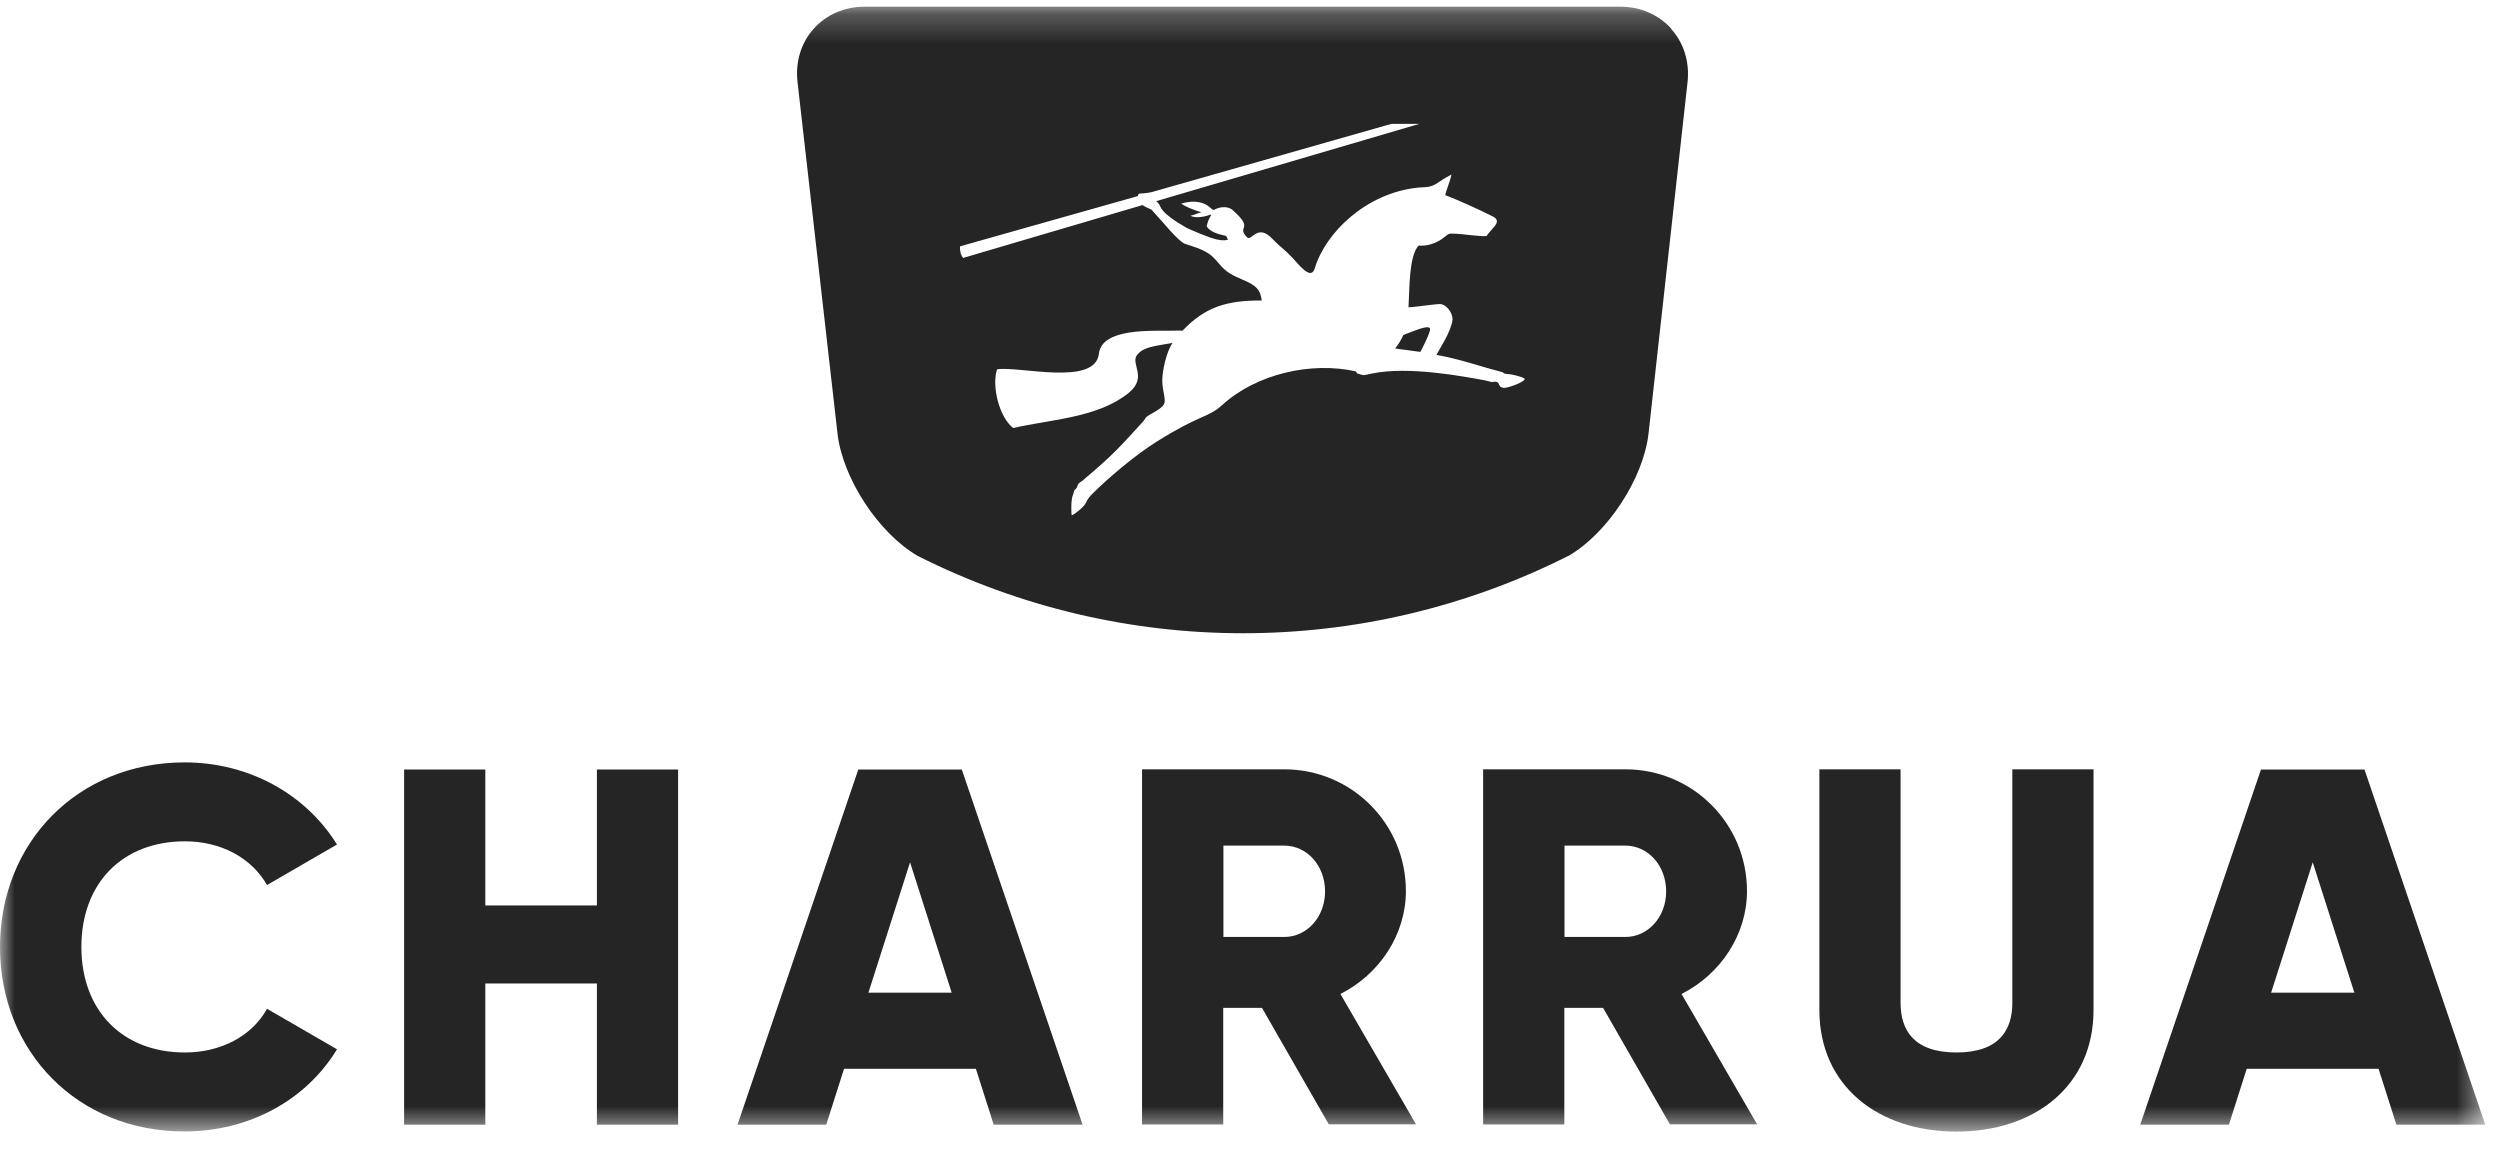
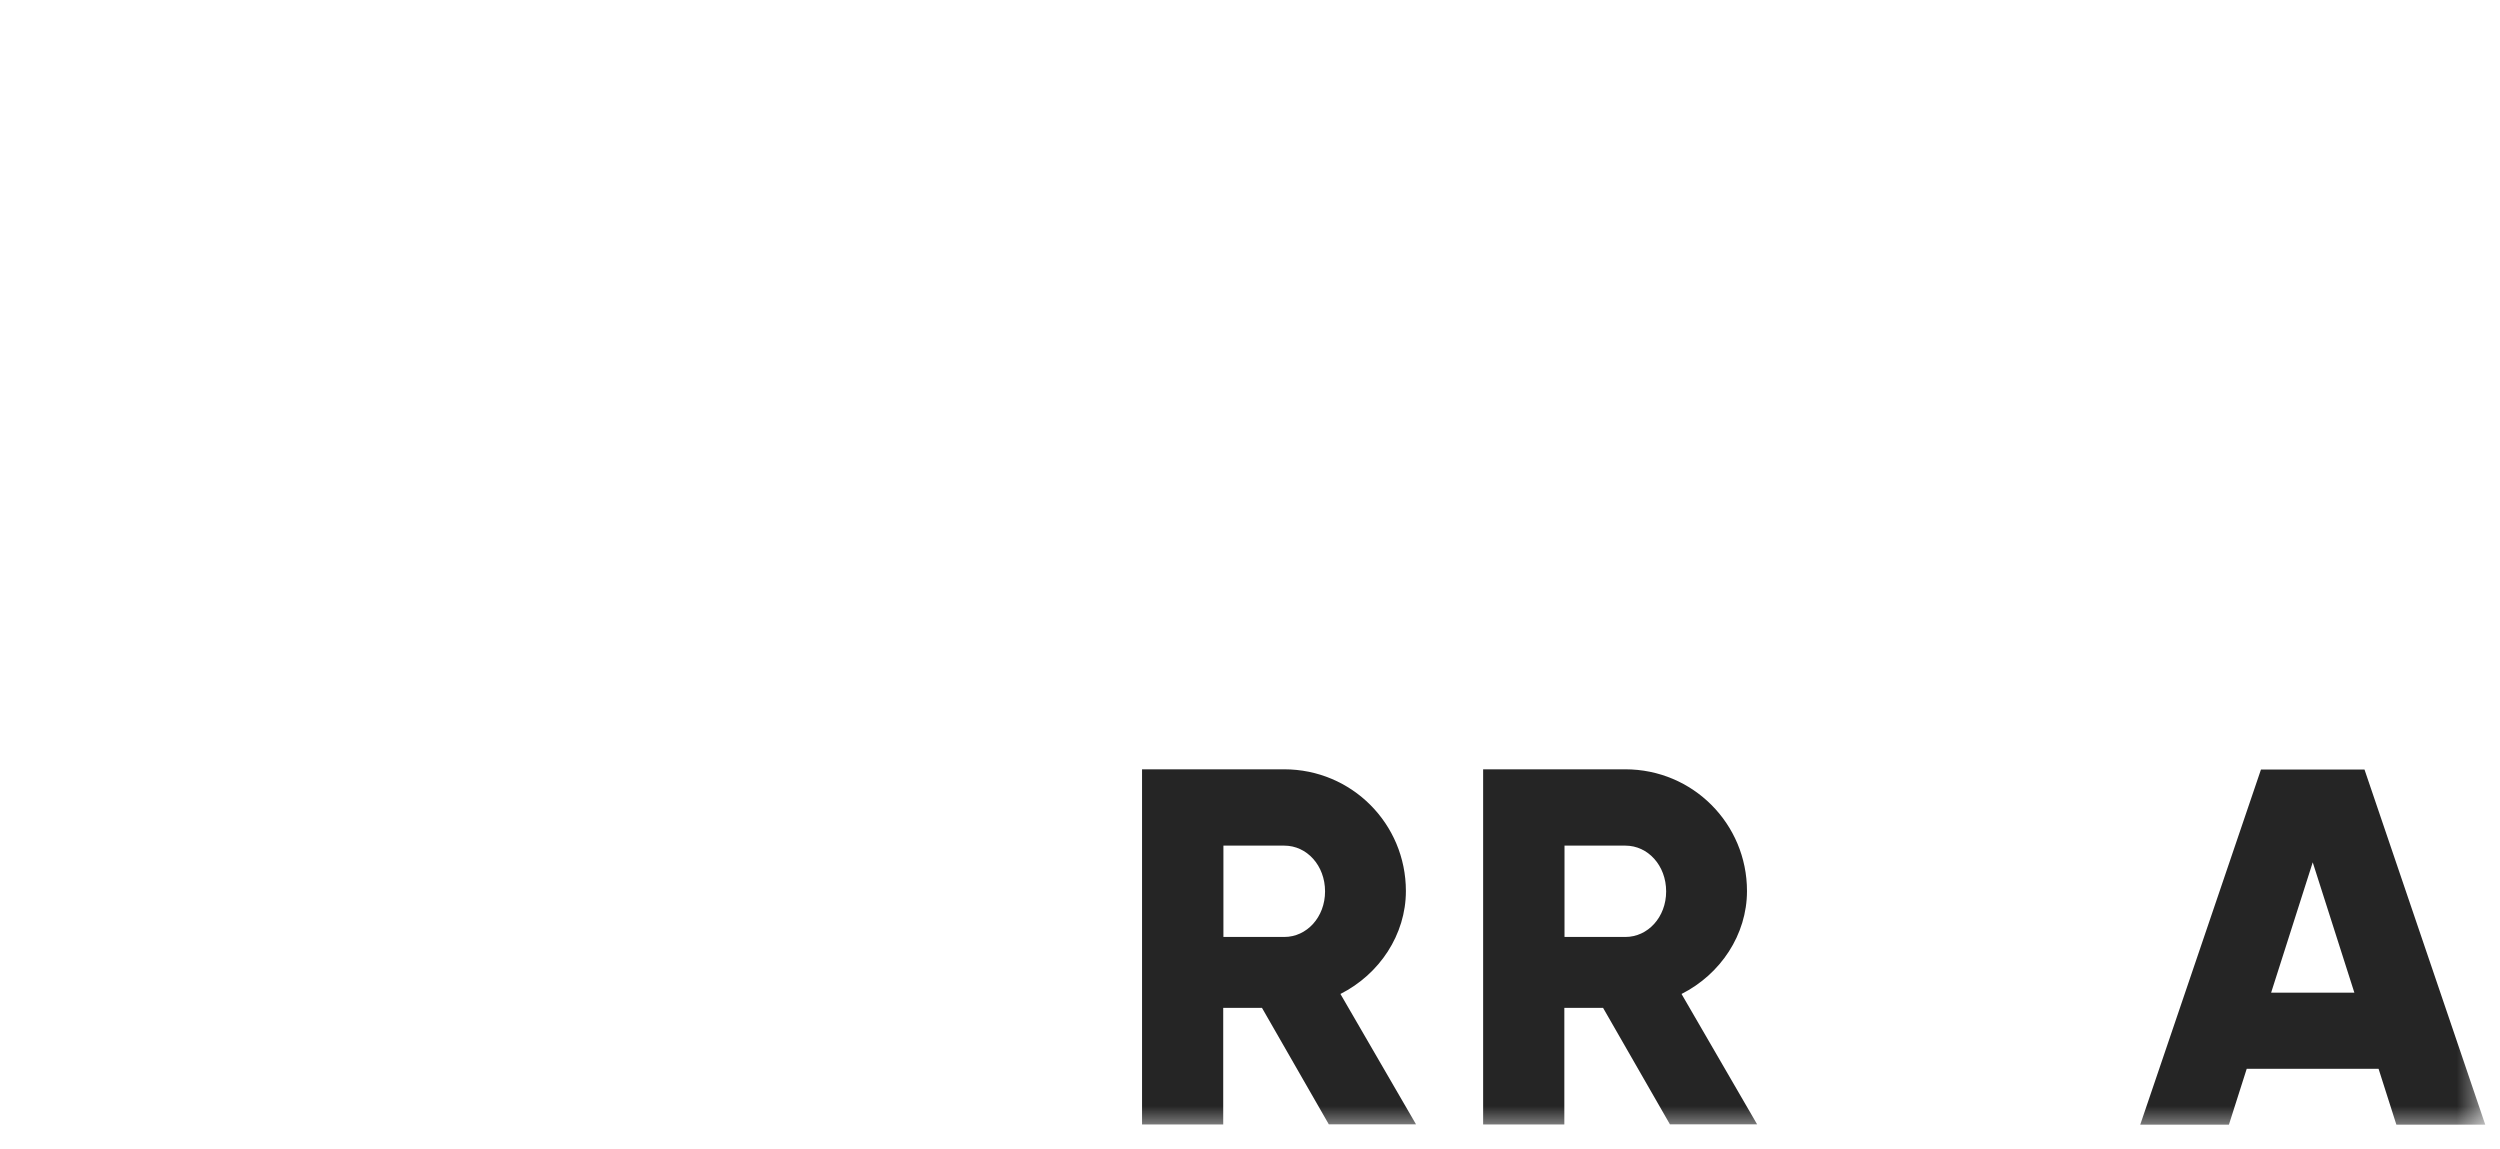
<svg xmlns="http://www.w3.org/2000/svg" width="87" height="40" viewBox="0 0 87 40" fill="none">
  <mask id="mask0_37280_5191" style="mask-type:luminance" maskUnits="userSpaceOnUse" x="0" y="0" width="87" height="40">
    <path d="M86.487 0.232H0V39.387H86.487V0.232Z" fill="white" />
  </mask>
  <g mask="url(#mask0_37280_5191)">
-     <path d="M0 32.959C0 29.317 2.702 26.531 6.428 26.531C8.673 26.531 10.65 27.647 11.727 29.389L9.293 30.799C8.745 29.846 7.687 29.278 6.435 29.278C4.248 29.278 2.832 30.747 2.832 32.952C2.832 35.158 4.248 36.626 6.435 36.626C7.687 36.626 8.764 36.059 9.293 35.106L11.727 36.515C10.67 38.264 8.692 39.374 6.428 39.374C2.702 39.387 0 36.594 0 32.959Z" fill="#252525" />
-     <path d="M23.598 26.779V39.139H20.772V34.225H16.889V39.139H14.063V26.779H16.889V31.51H20.772V26.779H23.598Z" fill="#252525" />
-     <path d="M33.967 37.194H29.373L28.753 39.139H25.666L29.869 26.779H33.471L37.674 39.139H34.581L33.961 37.194H33.967ZM33.119 34.545L31.67 30.009L30.221 34.545H33.119Z" fill="#252525" />
    <path d="M43.913 35.073H42.568V39.132H39.743V26.772H44.689C47.039 26.772 48.925 28.665 48.925 31.008C48.925 32.528 48.004 33.905 46.647 34.59L49.277 39.126H46.242L43.913 35.067V35.073ZM42.575 32.606H44.696C45.472 32.606 46.112 31.921 46.112 31.021C46.112 30.12 45.479 29.428 44.696 29.428H42.575V32.606Z" fill="#252525" />
    <path d="M55.783 35.073H54.439V39.132H51.613V26.772H56.56C58.909 26.772 60.795 28.665 60.795 31.008C60.795 32.528 59.875 33.905 58.517 34.59L61.147 39.126H58.113L55.783 35.067V35.073ZM54.445 32.606H56.566C57.343 32.606 57.982 31.921 57.982 31.021C57.982 30.12 57.349 29.428 56.566 29.428H54.445V32.606Z" fill="#252525" />
-     <path d="M63.314 35.145V26.772H66.14V34.897C66.14 35.83 66.583 36.626 68.084 36.626C69.585 36.626 70.029 35.83 70.029 34.897V26.772H72.855V35.145C72.855 37.794 70.806 39.38 68.084 39.38C65.363 39.38 63.314 37.794 63.314 35.145Z" fill="#252525" />
    <path d="M82.78 37.194H78.186L77.566 39.139H74.48L78.682 26.779H82.284L86.487 39.139H83.394L82.774 37.194H82.78ZM81.932 34.545L80.483 30.009L79.035 34.545H81.932Z" fill="#252525" />
-     <path fill-rule="evenodd" clip-rule="evenodd" d="M58.165 1.002C57.715 0.506 57.088 0.232 56.377 0.232H30.097C29.392 0.232 28.759 0.506 28.315 1.002C27.872 1.498 27.676 2.157 27.754 2.855L29.144 15.078C29.32 16.644 30.573 18.556 31.937 19.346C39.044 22.929 47.436 22.935 54.549 19.359L54.582 19.346C55.946 18.556 57.192 16.651 57.369 15.085L58.726 2.868C58.804 2.163 58.602 1.504 58.158 1.008M52.324 13.492C52.076 13.479 52.265 13.225 51.926 13.296C51.893 13.296 51.815 13.264 51.652 13.231C50.921 13.101 49.035 12.735 47.756 12.996C47.391 13.068 47.528 13.081 47.227 12.996C47.214 12.97 47.201 12.944 47.188 12.925C45.622 12.572 43.71 13.016 42.529 14.099C42.039 14.543 41.778 14.412 40.258 15.365C39.494 15.842 38.541 16.657 38.026 17.173C37.934 17.264 37.843 17.369 37.791 17.493C37.739 17.623 37.432 17.878 37.295 17.936C37.282 17.91 37.256 17.369 37.347 17.206C37.406 17.003 37.347 17.114 37.465 16.984C37.523 16.892 37.452 16.866 37.667 16.729C38.796 15.783 39.024 15.489 39.775 14.674C39.879 14.556 39.84 14.53 39.99 14.445C40.029 14.419 40.421 14.223 40.499 14.08C40.597 13.91 40.453 13.662 40.447 13.244C40.447 12.892 40.597 12.226 40.806 11.933C40.069 12.057 39.775 12.096 39.572 12.35C39.325 12.657 39.944 13.114 39.292 13.662C38.215 14.543 36.59 14.589 35.259 14.895C34.776 14.523 34.502 13.434 34.698 12.853C35.448 12.729 38.111 13.453 38.241 12.311C38.346 11.404 40.069 11.521 40.839 11.508C41.119 11.495 41.145 11.521 41.165 11.495C41.941 10.68 42.698 10.451 43.906 10.458C43.906 10.412 43.893 10.366 43.88 10.308C43.775 9.779 43.084 9.779 42.633 9.394C42.457 9.244 42.346 9.061 42.176 8.911C41.889 8.663 41.459 8.565 41.243 8.487C41.008 8.409 40.506 7.763 40.069 7.293C40.016 7.273 39.788 7.169 39.762 7.136L33.517 8.976C33.432 8.885 33.392 8.689 33.412 8.572L39.599 6.823C39.618 6.686 39.631 6.771 40.055 6.692L48.422 4.31H49.394L40.238 6.999C40.238 6.999 40.264 7.032 40.277 7.038C40.453 7.201 40.264 7.273 40.982 7.743C41.315 7.945 41.282 7.926 41.459 8.004C41.569 8.05 41.85 8.174 42.15 8.278C42.405 8.363 42.581 8.383 42.731 8.343C42.712 8.311 42.705 8.213 42.627 8.2C42.346 8.141 42.105 8.056 41.994 7.88C42.007 7.802 42.039 7.684 42.098 7.573C42.131 7.508 42.209 7.436 42.072 7.488C41.857 7.56 41.576 7.593 41.426 7.508C41.596 7.469 41.68 7.417 41.811 7.384C41.504 7.306 41.184 7.156 41.113 7.084C41.374 7.006 41.811 6.94 42.131 7.24C42.215 7.319 42.235 7.319 42.307 7.273C42.327 7.26 42.672 7.11 42.907 7.319C43.677 8.011 43.005 7.847 43.397 8.259C43.547 8.415 43.756 7.763 44.271 8.304C44.578 8.624 44.676 8.65 44.976 8.97C45.204 9.211 45.622 9.773 45.752 9.342C46.131 8.082 47.554 6.712 49.348 6.529C49.616 6.503 49.779 6.542 50.047 6.353C50.197 6.249 50.334 6.164 50.51 6.072C50.471 6.301 50.334 6.588 50.295 6.79C50.627 6.914 51.482 7.293 51.9 7.508C51.998 7.554 52.128 7.619 52.083 7.756C52.03 7.9 51.776 8.115 51.737 8.213C51.58 8.245 50.823 8.135 50.686 8.135C50.347 8.121 50.464 8.115 50.177 8.317C49.981 8.454 49.694 8.572 49.368 8.546C49.022 8.911 49.055 10.086 49.016 10.693C49.224 10.693 49.988 10.569 50.131 10.582C50.334 10.601 50.549 10.875 50.549 11.117C50.503 11.548 50.073 12.174 49.988 12.35C50.856 12.507 51.423 12.729 52.213 12.931C52.402 12.977 52.265 13.009 52.52 13.022C52.605 13.022 53.009 13.12 53.055 13.179C53.114 13.257 52.559 13.492 52.304 13.505M48.833 11.665C48.754 11.841 48.663 11.985 48.552 12.128C48.774 12.155 49.205 12.213 49.427 12.246C49.433 12.246 49.779 11.587 49.766 11.45C49.753 11.28 49.264 11.495 48.833 11.659" fill="#252525" />
  </g>
</svg>